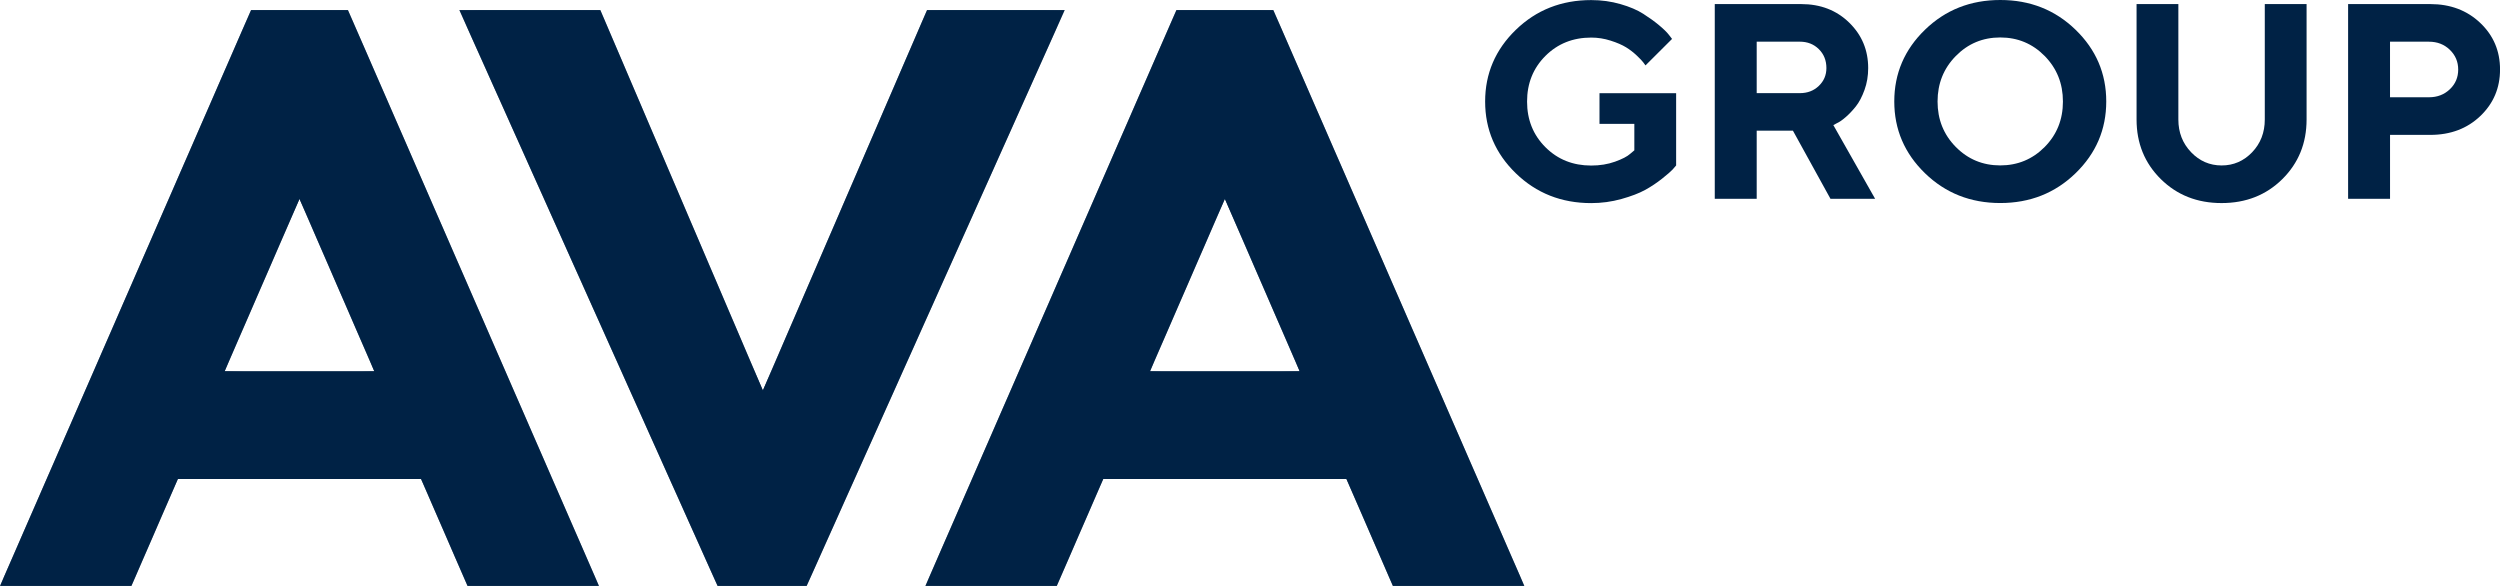
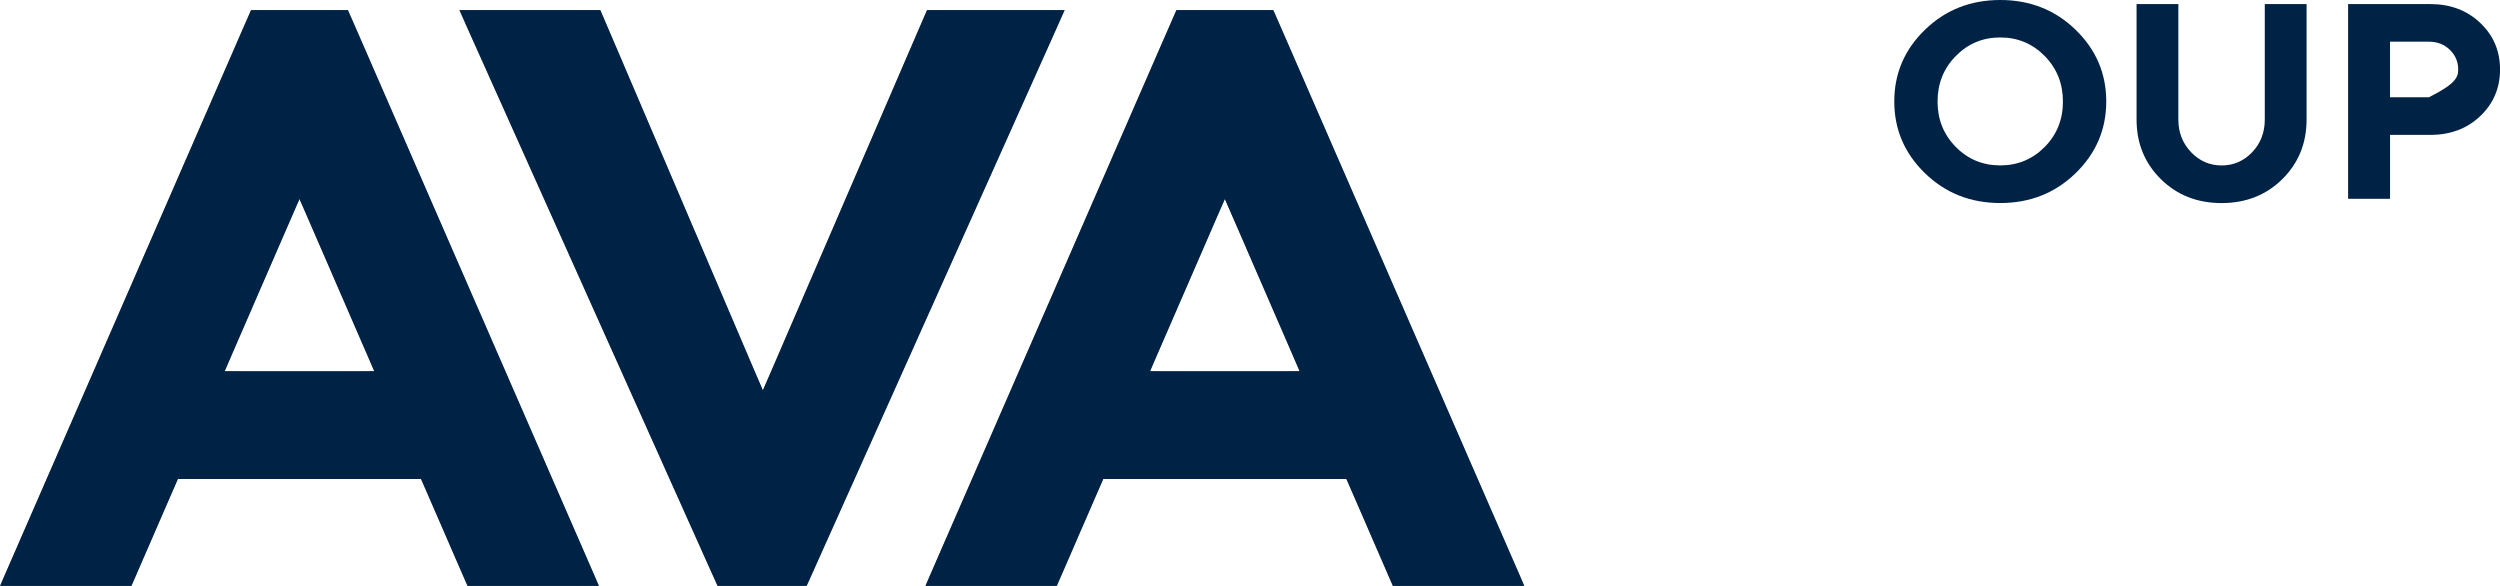
<svg xmlns="http://www.w3.org/2000/svg" width="128" height="30" viewBox="0 0 128 30" fill="none">
  <g clip-path="url(#clip0_0_488)">
    <path d="M0 30.001L12.853 0.516H17.815L30.667 29.999H23.936L21.558 24.524H9.107L6.729 29.999H0V30.001ZM15.334 10.182L11.501 19.008H19.164L15.334 10.182Z" fill="#002245" />
    <mask id="mask0_0_488" style="mask-type:luminance" maskUnits="userSpaceOnUse" x="0" y="0" width="31" height="30">
      <path d="M0 30.001L12.853 0.516H17.815L30.667 29.999H23.936L21.558 24.524H9.107L6.729 29.999H0V30.001ZM15.334 10.182L11.501 19.008H19.164L15.334 10.182Z" fill="white" />
    </mask>
    <g mask="url(#mask0_0_488)">
      <path d="M0 30.001L12.853 0.516H17.815L30.667 29.999H23.936L21.558 24.524H9.107L6.729 29.999M15.334 10.181L11.501 19.006H19.164L15.334 10.181Z" fill="#002245" />
    </g>
    <path d="M54.513 0.516L41.3 30.001H36.74L23.519 0.516H30.737L39.059 19.993L47.464 0.516H54.513Z" fill="#002245" />
    <mask id="mask1_0_488" style="mask-type:luminance" maskUnits="userSpaceOnUse" x="23" y="0" width="32" height="30">
      <path d="M54.513 0.516L41.3 30.001H36.74L23.519 0.516H30.737L39.059 19.993L47.464 0.516H54.513Z" fill="white" />
    </mask>
    <g mask="url(#mask1_0_488)">
      <path d="M54.513 0.516L41.3 30.001H36.74L23.519 0.516H30.737L39.059 19.993L47.464 0.516" fill="#002245" />
    </g>
    <path d="M47.379 30.001L60.232 0.516H65.194L78.046 29.999H71.315L68.937 24.524H56.486L54.108 29.999H47.379V30.001ZM62.713 10.182L58.88 19.008H66.543L62.713 10.182Z" fill="#002245" />
    <mask id="mask2_0_488" style="mask-type:luminance" maskUnits="userSpaceOnUse" x="47" y="0" width="32" height="30">
      <path d="M47.379 30.001L60.232 0.516H65.194L78.046 29.999H71.315L68.937 24.524H56.486L54.108 29.999H47.379V30.001ZM62.713 10.182L58.88 19.008H66.543L62.713 10.182Z" fill="white" />
    </mask>
    <g mask="url(#mask2_0_488)">
      <path d="M47.379 30.001L60.232 0.516H65.194L78.046 29.999H71.315L68.937 24.524H56.486L54.108 29.999M62.713 10.181L58.88 19.006H66.543L62.713 10.181Z" fill="#002245" />
    </g>
-     <path d="M81.894 4.771H85.818V8.471C85.78 8.518 85.722 8.586 85.64 8.677C85.558 8.768 85.38 8.923 85.104 9.143C84.827 9.363 84.534 9.559 84.226 9.727C83.916 9.897 83.513 10.05 83.013 10.19C82.512 10.33 81.999 10.399 81.469 10.399C79.945 10.399 78.659 9.89 77.611 8.873C76.563 7.856 76.039 6.63 76.039 5.198C76.039 3.767 76.563 2.542 77.611 1.527C78.659 0.511 79.945 0.004 81.469 0.004C81.993 0.004 82.493 0.073 82.967 0.21C83.441 0.346 83.831 0.513 84.134 0.707C84.44 0.902 84.709 1.096 84.943 1.291C85.178 1.486 85.346 1.651 85.448 1.784L85.609 1.993L84.249 3.349C84.221 3.311 84.183 3.26 84.134 3.192C84.086 3.125 83.977 3.01 83.807 2.848C83.637 2.687 83.453 2.544 83.253 2.421C83.053 2.299 82.791 2.184 82.465 2.081C82.141 1.976 81.807 1.924 81.469 1.924C80.534 1.924 79.754 2.236 79.126 2.862C78.499 3.489 78.186 4.267 78.186 5.2C78.186 6.132 78.499 6.911 79.126 7.537C79.753 8.164 80.534 8.476 81.469 8.476C81.914 8.476 82.322 8.41 82.689 8.278C83.055 8.146 83.313 8.013 83.463 7.878L83.678 7.697V6.341H81.894V4.776V4.771Z" fill="#002245" />
-     <path d="M87.796 10.18V0.209H92.222C93.211 0.209 94.031 0.526 94.679 1.159C95.327 1.791 95.651 2.567 95.651 3.485C95.651 3.884 95.589 4.257 95.463 4.604C95.337 4.951 95.191 5.232 95.021 5.446C94.851 5.659 94.678 5.843 94.501 5.995C94.325 6.149 94.174 6.253 94.048 6.308L93.867 6.405L96.007 10.18H93.721L91.797 6.689H89.943V10.18H87.796ZM93.512 3.484C93.512 3.094 93.383 2.772 93.125 2.517C92.867 2.262 92.543 2.134 92.152 2.134H89.943V4.769H92.152C92.543 4.769 92.867 4.645 93.125 4.397C93.383 4.149 93.512 3.845 93.512 3.484Z" fill="#002245" />
    <path d="M98.559 8.869C97.511 7.852 96.987 6.626 96.987 5.194C96.987 3.763 97.511 2.538 98.559 1.523C99.607 0.507 100.891 0 102.414 0C103.937 0 105.221 0.507 106.269 1.523C107.316 2.538 107.84 3.761 107.84 5.194C107.84 6.628 107.316 7.852 106.269 8.869C105.221 9.886 103.935 10.395 102.414 10.395C100.892 10.395 99.607 9.886 98.559 8.869ZM100.137 2.868C99.514 3.501 99.203 4.278 99.203 5.198C99.203 6.117 99.514 6.893 100.137 7.524C100.76 8.155 101.519 8.469 102.412 8.469C103.306 8.469 104.066 8.153 104.689 7.524C105.312 6.893 105.622 6.119 105.622 5.198C105.622 4.276 105.31 3.501 104.689 2.868C104.066 2.235 103.308 1.918 102.412 1.918C101.517 1.918 100.759 2.235 100.137 2.868Z" fill="#002245" />
    <path d="M112.183 7.793C112.617 8.245 113.138 8.471 113.748 8.471C114.359 8.471 114.876 8.246 115.309 7.796C115.74 7.345 115.957 6.788 115.957 6.119V0.209H118.097V6.119C118.097 7.334 117.683 8.35 116.857 9.169C116.03 9.987 114.993 10.397 113.745 10.397C112.498 10.397 111.461 9.987 110.633 9.169C109.806 8.351 109.392 7.334 109.392 6.119V0.209H111.532V6.119C111.532 6.782 111.749 7.339 112.183 7.791V7.793Z" fill="#002245" />
-     <path d="M120.223 0.209H124.433C125.461 0.209 126.312 0.531 126.988 1.173C127.665 1.815 128.002 2.611 128.002 3.557C128.002 4.504 127.665 5.3 126.991 5.942C126.318 6.584 125.465 6.906 124.433 6.906H122.37V10.18H120.223V0.209ZM124.362 2.135H122.369V4.98H124.362C124.79 4.98 125.146 4.843 125.432 4.57C125.719 4.297 125.86 3.961 125.86 3.562C125.86 3.163 125.717 2.826 125.432 2.55C125.146 2.273 124.79 2.135 124.362 2.135Z" fill="#002245" />
+     <path d="M120.223 0.209H124.433C125.461 0.209 126.312 0.531 126.988 1.173C127.665 1.815 128.002 2.611 128.002 3.557C128.002 4.504 127.665 5.3 126.991 5.942C126.318 6.584 125.465 6.906 124.433 6.906H122.37V10.18H120.223V0.209ZM124.362 2.135H122.369V4.98H124.362C125.719 4.297 125.86 3.961 125.86 3.562C125.86 3.163 125.717 2.826 125.432 2.55C125.146 2.273 124.79 2.135 124.362 2.135Z" fill="#002245" />
  </g>
  <defs>
    <clipPath id="clip0_0_488">
      <rect width="128" height="30" fill="white" />
    </clipPath>
  </defs>
</svg>